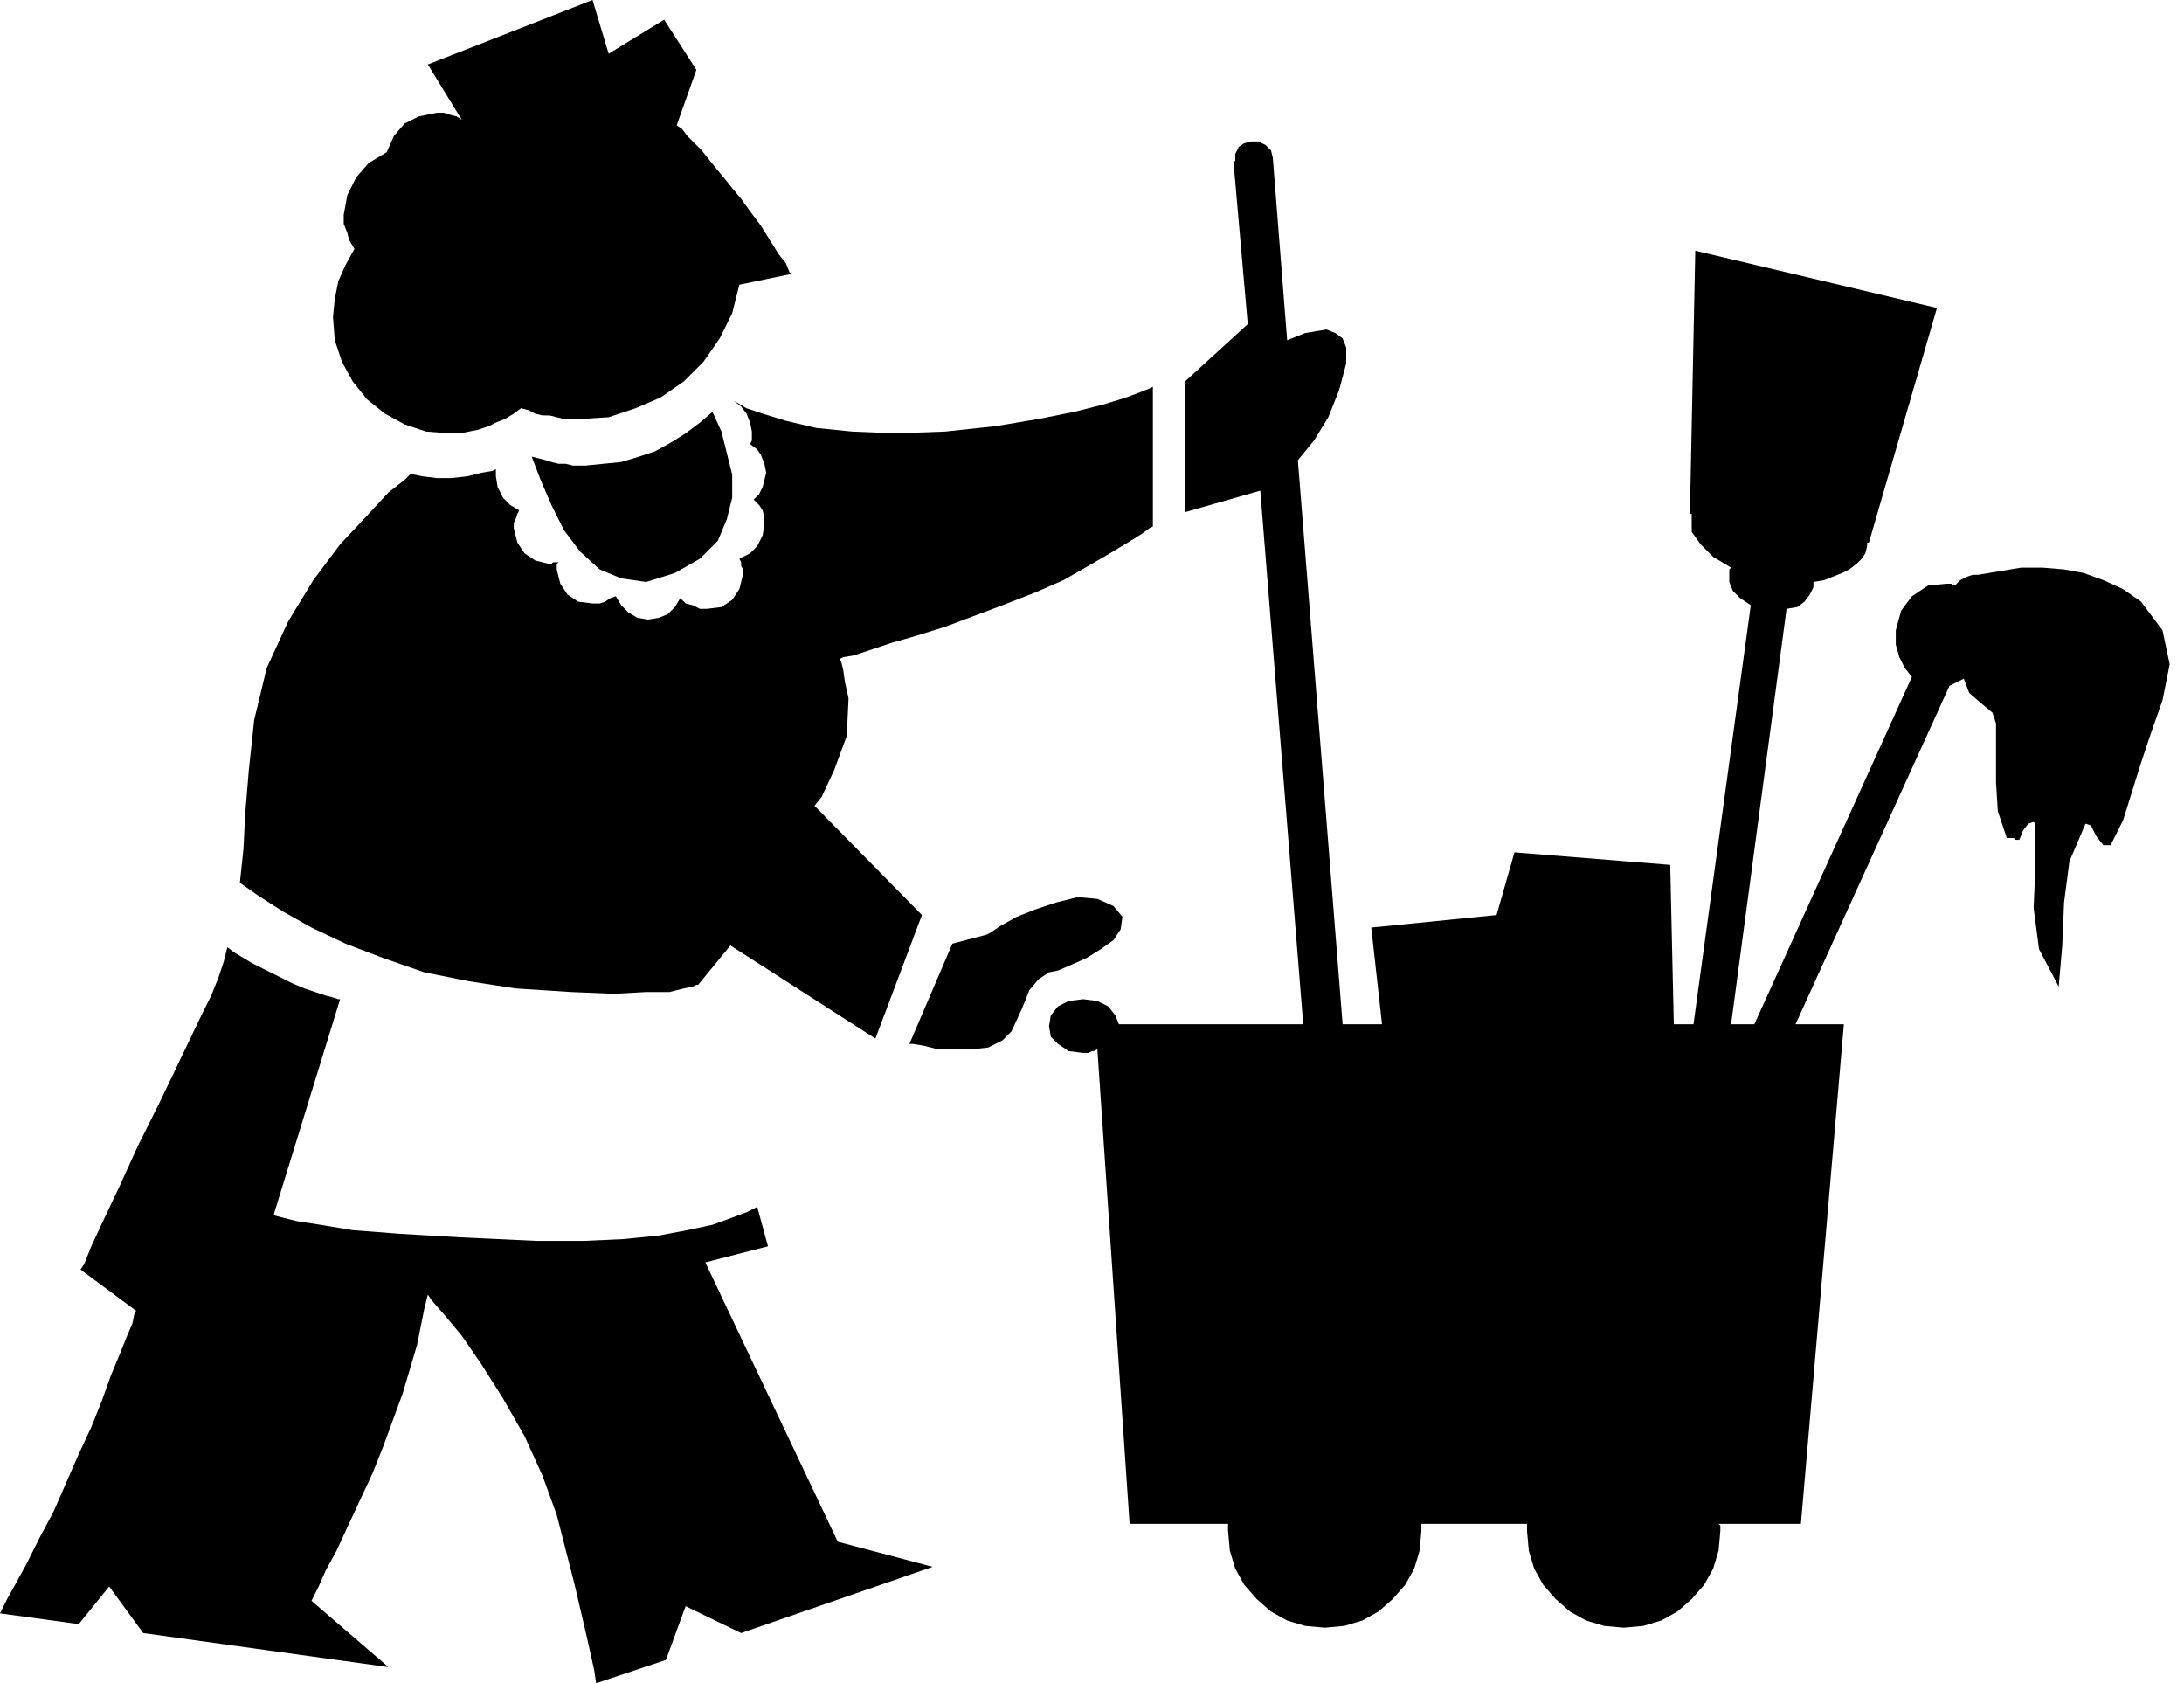
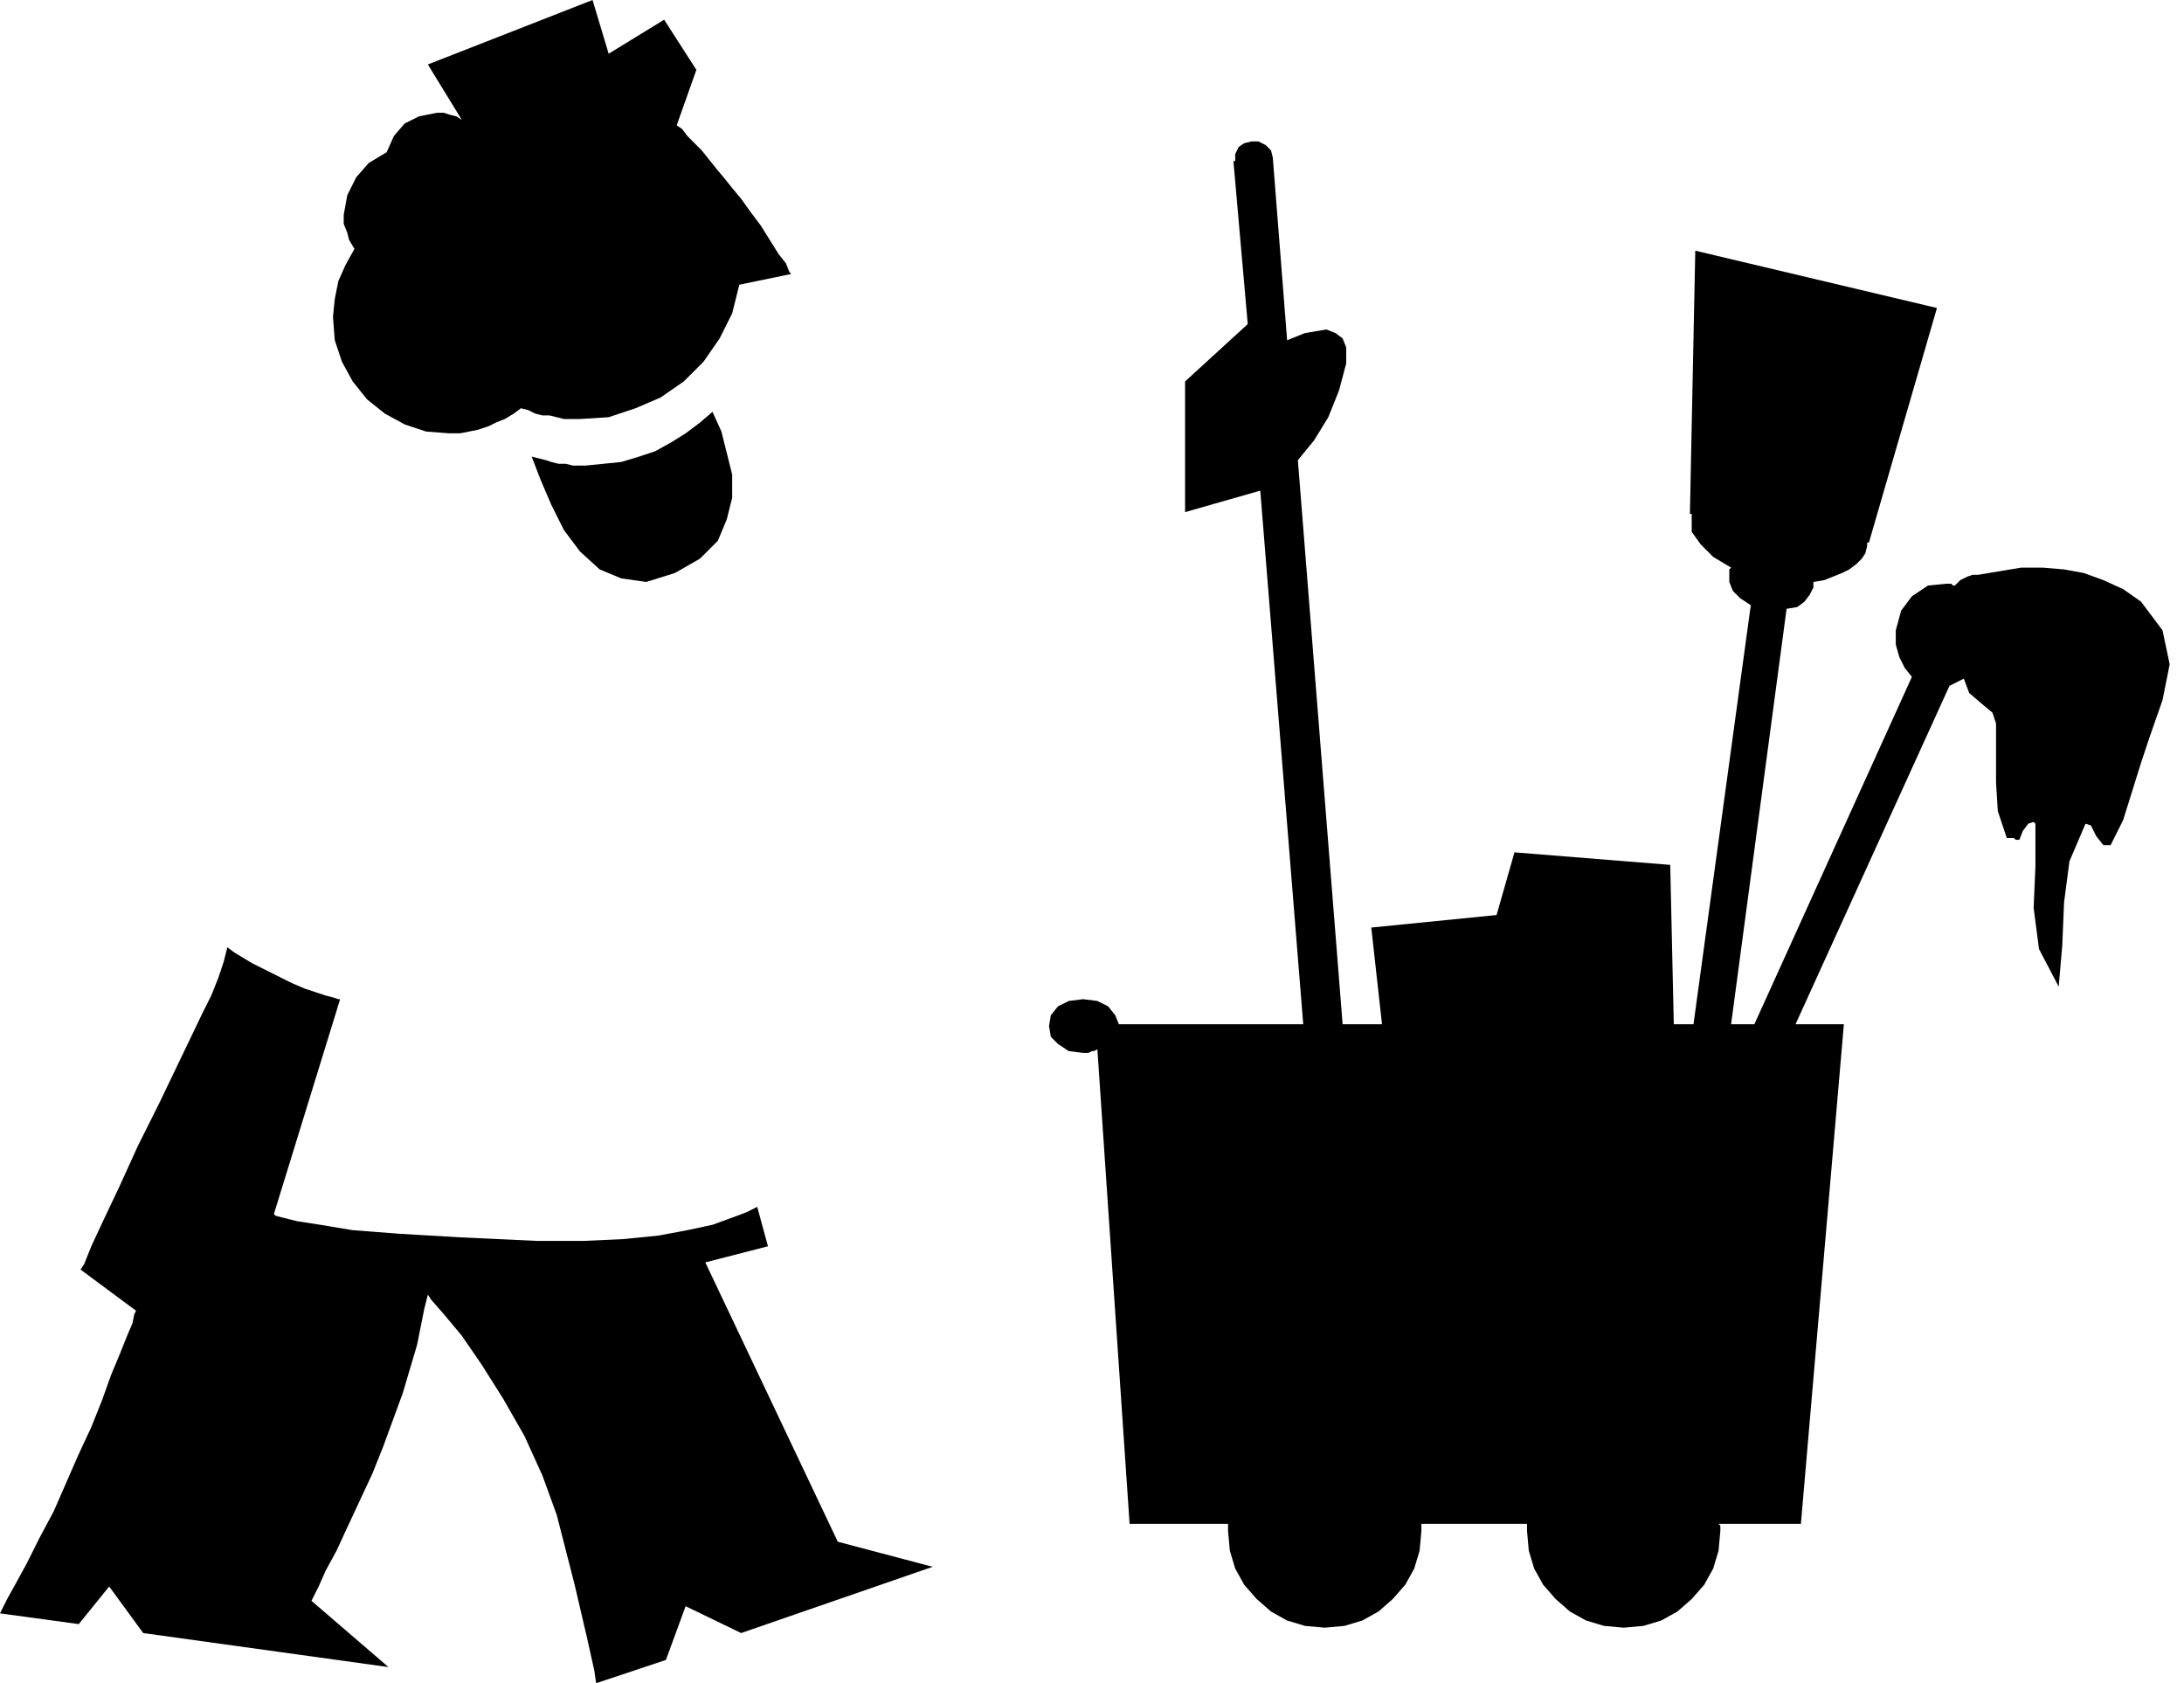
<svg xmlns="http://www.w3.org/2000/svg" width="1.22in" height="90.24" fill-rule="evenodd" stroke-linecap="round" preserveAspectRatio="none" viewBox="0 0 1220 940">
  <style>.pen1{stroke:none}.brush2{fill:#000}</style>
  <path d="m377 320 14-8 10-10 5-12 3-12v-13l-3-12-3-12-5-11-7 6-8 6-8 5-9 5-9 3-10 3-10 1-10 1h-7l-4-1h-4l-4-1-3-1-4-1-4-1 5 13 6 14 7 14 9 12 11 10 12 5 14 2 16-5zm32-215-4-5-5-6-4-5-4-5-4-4-4-4-3-4-3-2 11-31-18-28-31 19-9-30-92 36 19 31-3-2-4-1-3-1h-4l-10 2-8 4-6 7-4 9-10 6-7 8-5 10-2 11v5l2 5 1 4 3 5-5 9-4 9-2 10-1 10 1 13 4 12 6 11 8 10 10 8 11 6 12 4 13 1h6l5-1 5-1 6-2 4-2 5-2 5-3 4-3 4 1 4 2 4 1h4l4 1 4 1h9l16-1 15-5 14-6 13-9 11-11 9-13 7-14 4-16 29-6-1-1-2-5-4-5-5-8-5-8-6-8-5-7-5-6zm1 119-1-1h-2 2l1 1zm0 0zM300 693l-43-2-34-2-26-2-18-3-13-2-8-2-4-1-1-1 37-120h-1l-3-1-4-1-6-2-6-2-7-3-8-4-8-4-6-3-5-3-5-3-4-3-2 8-3 9-4 10-5 10-12 25-12 25-12 24-10 22-9 19-7 15-4 10-2 3 31 23-1 2-1 5-3 7-4 10-5 12-5 14-6 15-7 15-7 16-7 16-8 15-7 14-6 11-5 9-3 6-1 2 44 6 17-21 19 26 137 19-43-37 1-2 3-6 4-9 6-11 6-13 7-15 7-15 6-15 11-30 8-27 4-20 2-8 2 3 7 8 10 12 11 16 12 19 12 21 10 22 8 22 10 39 7 30 4 18 1 7 39-13 11-30 31 15 107-37-53-14-74-156 35-9-6-22-6 3-8 3-11 4-14 3-16 3-20 2-22 1h-26z" class="pen1 brush2" />
-   <path d="m469 368 1 2 1 4 1 7 2 9-1 21-7 19-7 15-4 5 60 61-26 69-81-52-18 22h-1l-2 1-5 1-8 2h-13l-18 1-24-1-31-2-26-4-25-5-23-8-21-8-19-9-16-9-14-9-10-7 2-19 1-20 2-24 3-28 7-29 12-26 14-23 15-20 15-16 12-13 9-7 3-3h2l5 1 8 1h8l9-1 8-2 6-1 2-1v4l1 6 3 6 4 4 5 3-1 2-1 3-1 2v3l2 8 4 6 6 4 8 2h1l1-1h3l-1 1v3l2 8 4 6 6 4 8 1h4l3-1 3-2 3-1 3 5 4 4 5 3 6 1 6-1 5-2 4-4 3-5 3 3 4 1 4 2h4l8-1 6-4 4-6 2-8v-3l-1-2v-2l-1-2 6-3 4-4 3-6 1-6v-4l-1-4-2-3-3-3 3-3 2-4 1-4 1-4-1-5-2-5-2-3-4-3 1-2v-5l-1-5-2-5-3-4-4-3 2 1 5 3 9 3 13 4 17 4 20 2 24 1 28-1 28-3 24-4 20-4 16-4 13-4 8-3 5-2 2-1v78l-2 1-4 3-8 5-10 6-12 7-14 8-16 7-18 7-16 6-16 6-16 5-14 4-12 4-9 3-6 1-2 1zm0 0zm63 159-24 56h2l6 1 8 2h19l9-1 8-4 5-5 6-13 4-10 5-6 6-4 5-1 7-3 9-4 8-5 7-5 4-6 1-7-5-6-9-4-11-1-12 3-12 4-10 4-9 5-6 4-2 1-19 5z" class="pen1 brush2" />
  <path d="m1196 336-10-7-11-5-11-4-11-2-12-1h-12l-12 2-12 2h-3l-3 1-4 2-3 3h-1l-1-1h-3l-10 1-9 6-6 8-3 11v8l2 7 3 6 4 5-88 194h-13l31-232 6-1 4-3 3-4 2-4v-3l6-1 5-2 5-2 4-2 4-3 3-3 2-3 1-4v-2h1l38-131-135-32-3 147h1v10l5 7 7 7 10 6-1 1v7l2 5 4 4 6 4-32 234h-11l-2-89-87-7-10 35-70 7 6 54h-22l-25-315 9-11 8-13 6-15 4-15v-9l-2-5-4-3-5-2-6 1-6 1-5 2-5 2-8-102-1-4-3-3-4-2h-4l-4 1-3 2-2 4v4h-1l8 91-35 32v73l42-12 24 298H625l-2-5-4-5-6-3-8-1-8 1-6 3-4 5-1 6 1 6 4 4 6 4 8 1h3l2-1h1l2-1 18 265h55v4l1 11 3 10 5 9 7 8 8 7 9 5 10 3 11 1 11-1 10-3 9-5 8-7 7-8 5-9 3-10 1-11v-4h59v4l1 11 3 10 5 9 7 8 8 7 9 5 10 3 11 1 11-1 10-3 9-5 8-7 7-8 5-9 3-10 1-11v-3l-1-1h46l24-279h-27l86-189 2-1 2-1 2-1 2-1 3 8 7 6 6 5 2 6v33l1 16 5 15h4l1 1h2l2-5 3-4 3-1 1 1v24l-1 23 3 23 11 21 2-23 1-24 3-23 9-21 3 1 3 6 4 5h4l7-14 5-16 5-16 5-15 7-20 4-20-4-19-12-16z" class="pen1 brush2" />
</svg>